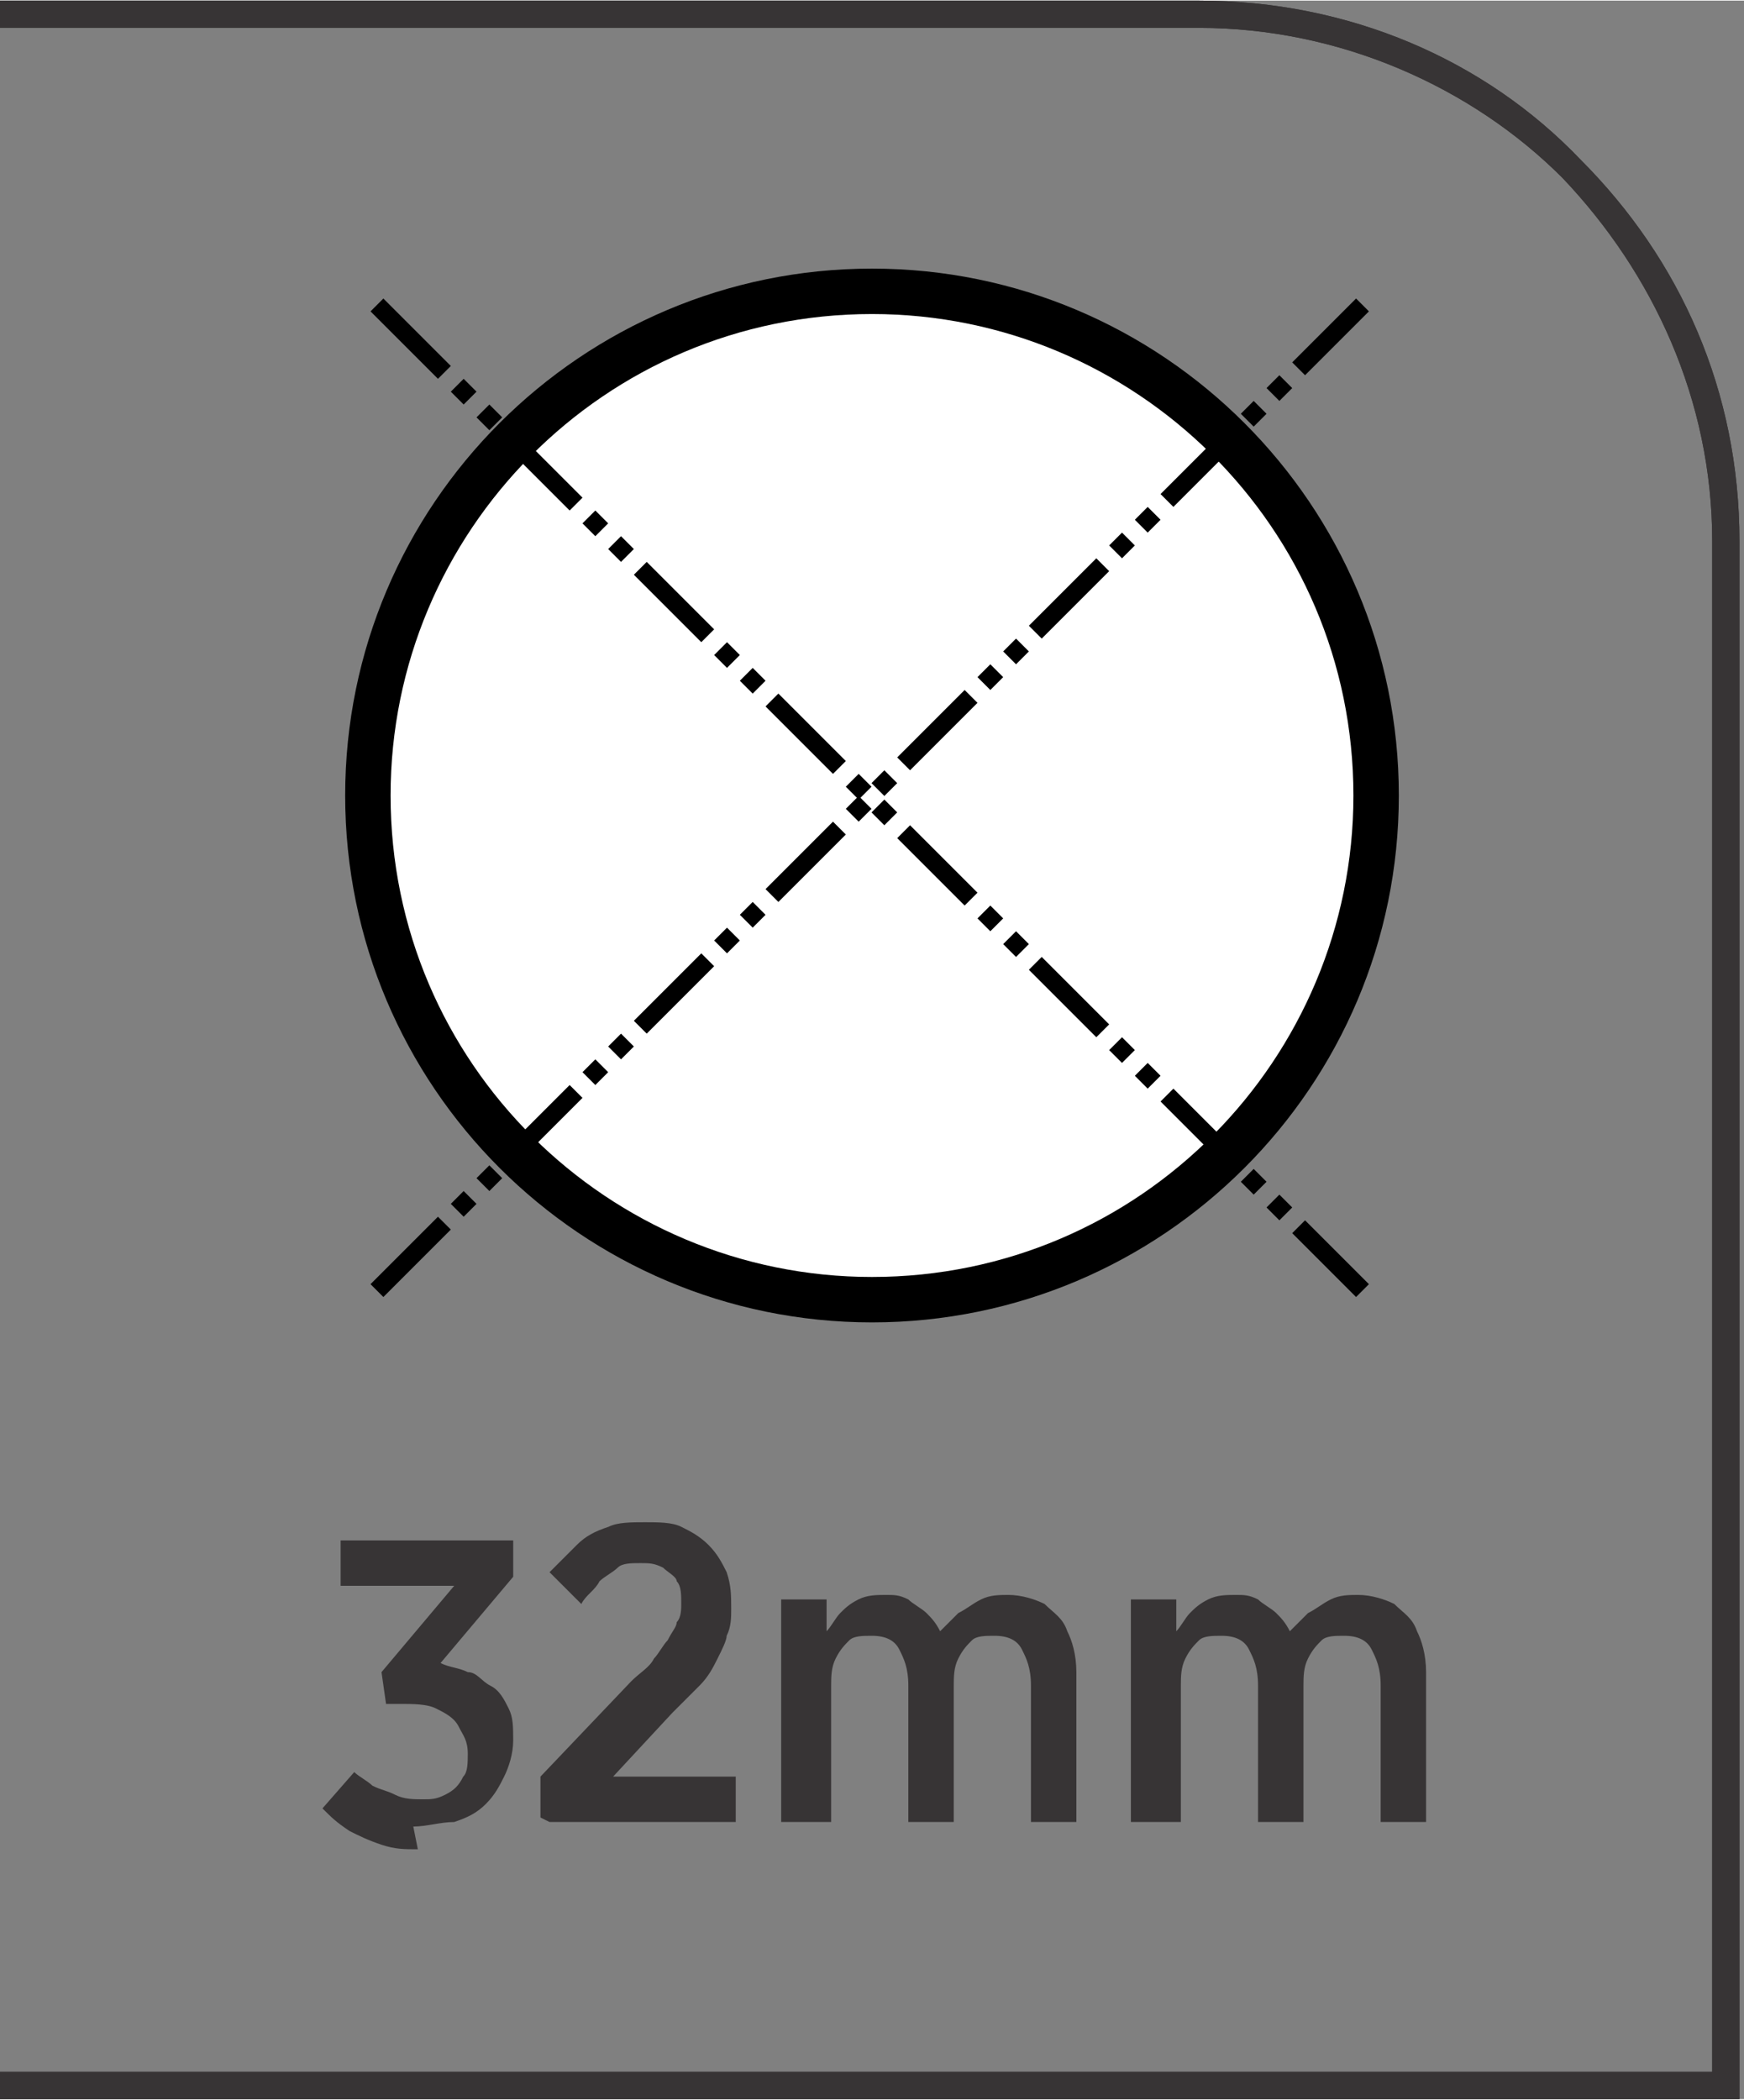
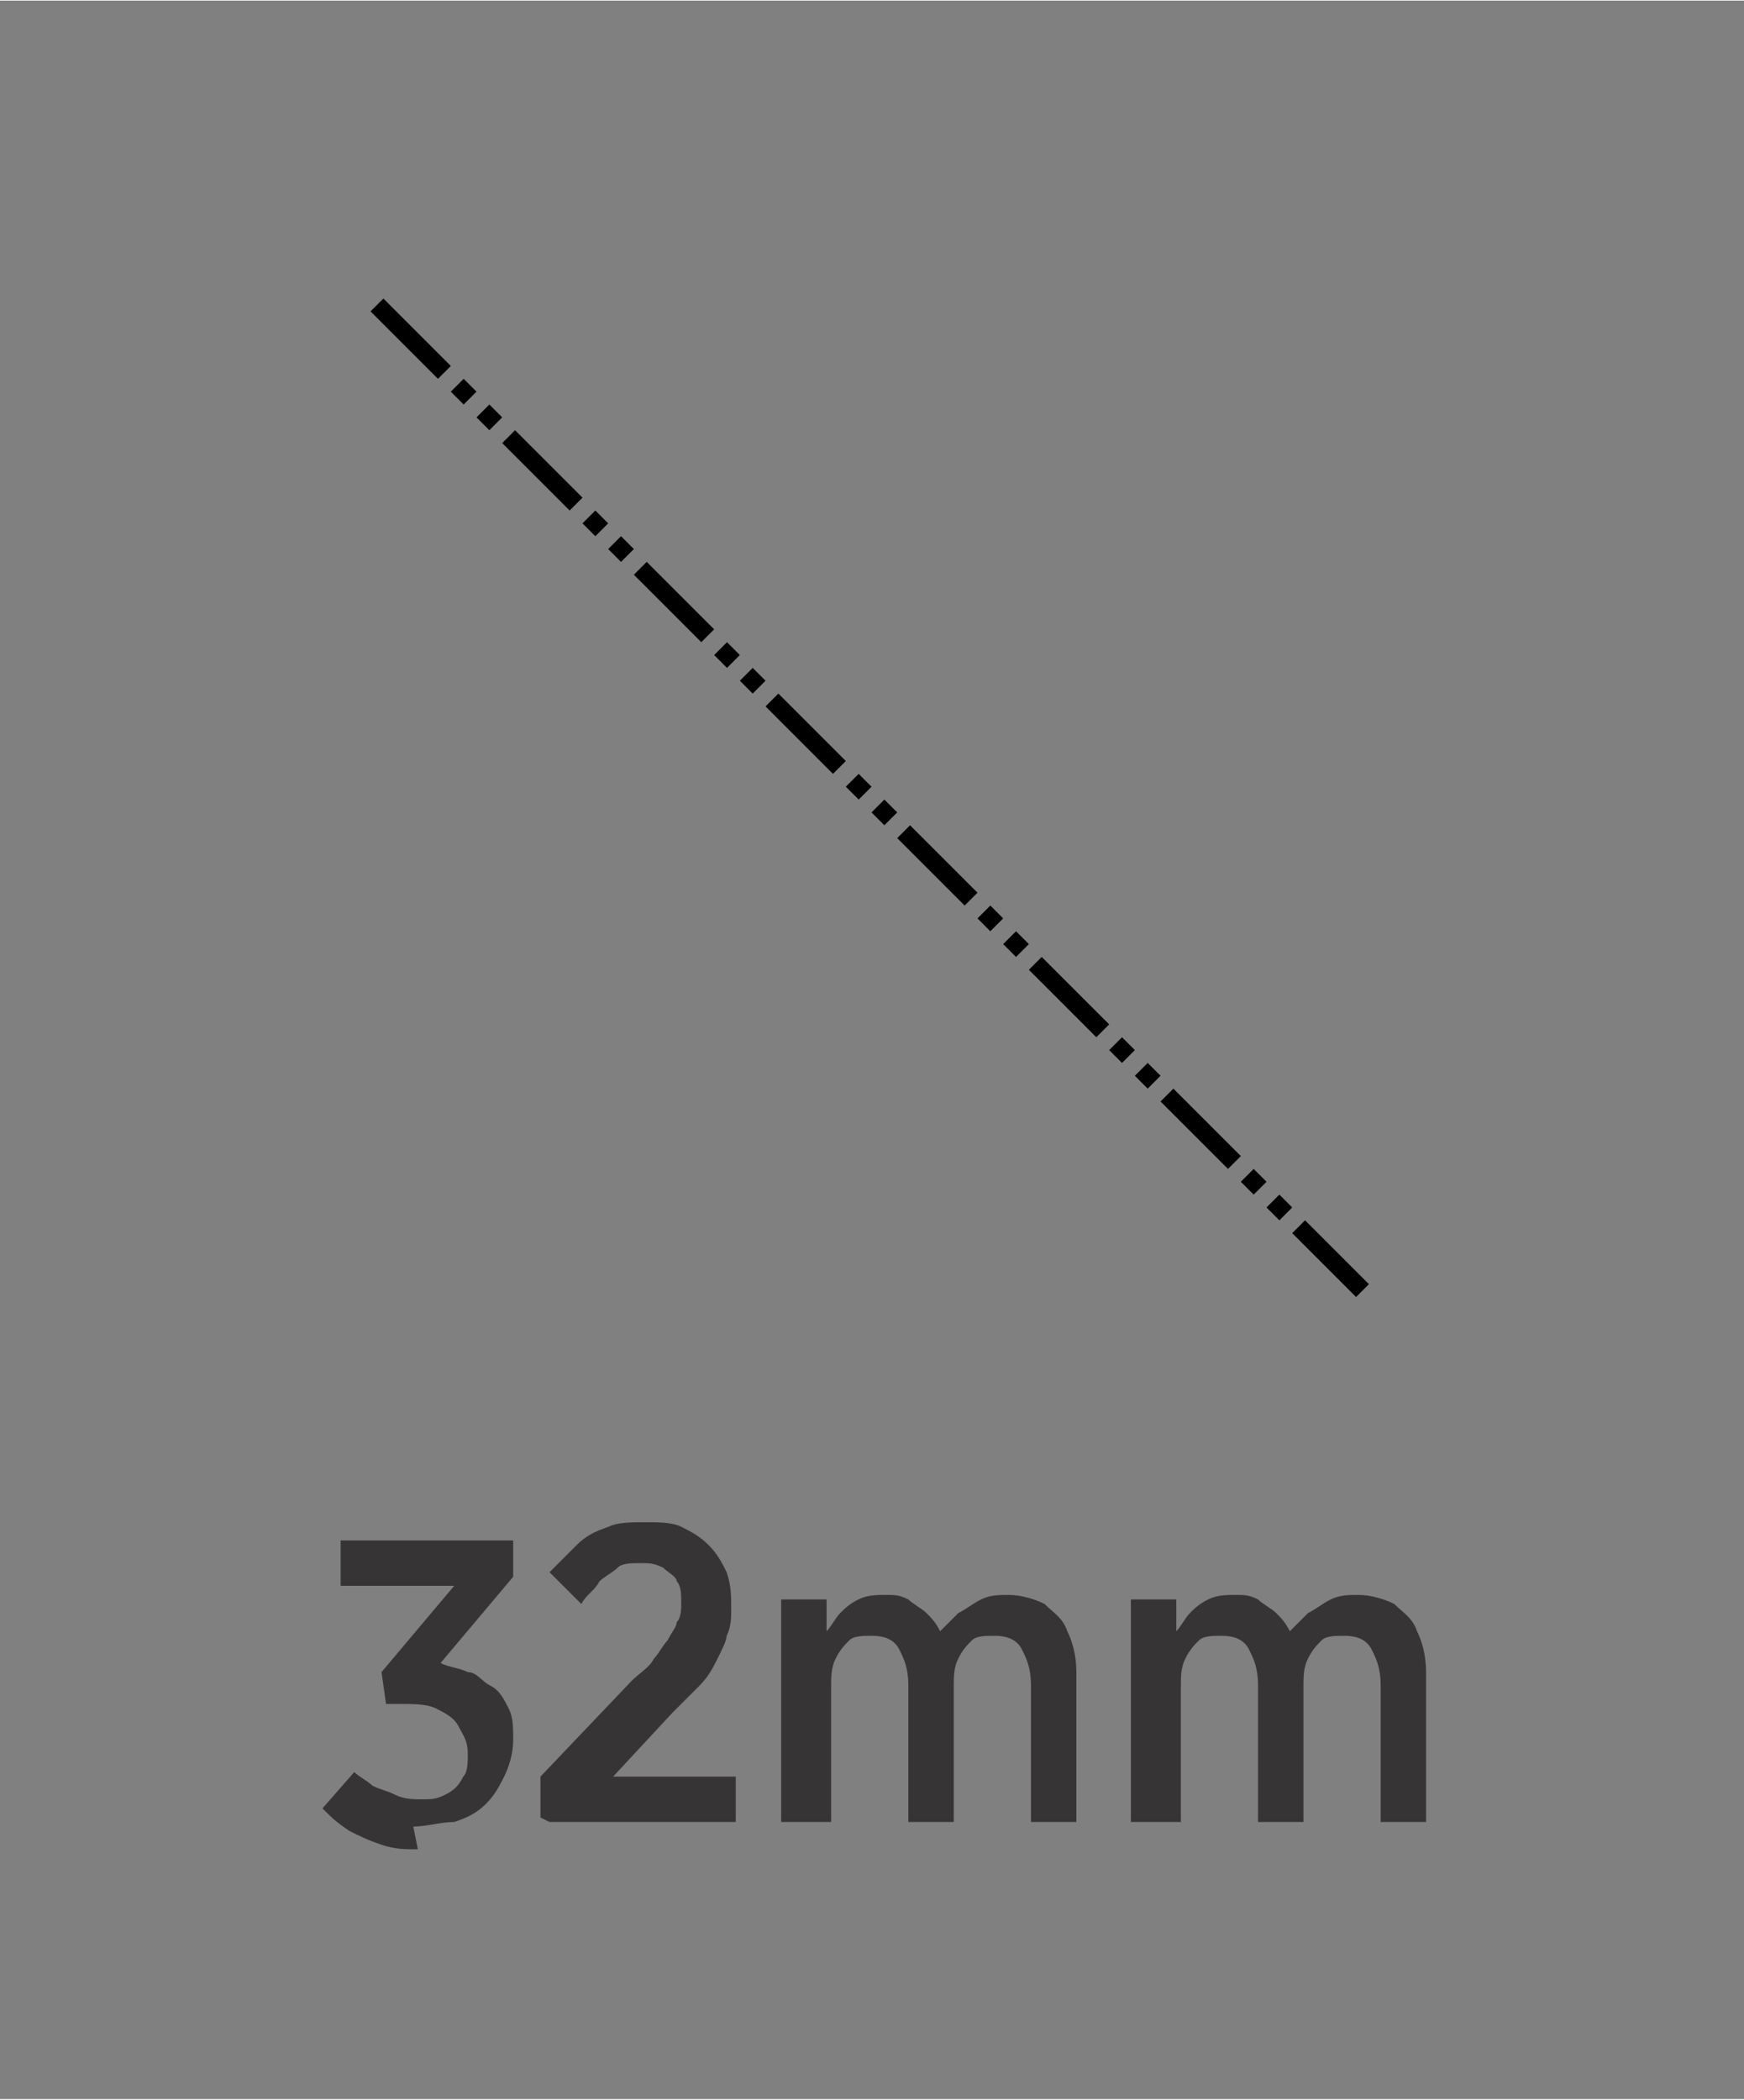
<svg xmlns="http://www.w3.org/2000/svg" xml:space="preserve" width="7.295mm" height="8.782mm" style="shape-rendering:geometricPrecision; text-rendering:geometricPrecision; image-rendering:optimizeQuality; fill-rule:evenodd; clip-rule:evenodd" viewBox="0 0 0.384 0.462">
  <rect x="0" y="0" width="0.384" height="0.462" fill="#808080" stroke="none" />
  <defs>
    <style type="text/css">
   
    .str0 {stroke:black;stroke-width:0.004;stroke-dasharray:0.021 0.004 0.004 0.004 0.004 0.004}
    .fil3 {fill:none}
    .fil1 {fill:black}
    .fil2 {fill:white}
    .fil0 {fill:#373435;fill-rule:nonzero}
   
  </style>
  </defs>
  <g id="Layer_x0020_1">
-     <path class="fil0" d="M-0 0.456l0.377 0 0 -0.337c0,-0.031 -0.013,-0.059 -0.033,-0.08 -0.02,-0.02 -0.049,-0.033 -0.08,-0.033l-0.265 0 0 -0.006 0.265 0c0.033,0 0.063,0.013 0.084,0.035 0.022,0.022 0.035,0.051 0.035,0.084l0 0.343 -0.384 0 0 -0.006z" />
    <g id="_647169016">
-       <path id="_647168896" class="fil1" d="M0.308 0.175c0,-0.064 -0.052,-0.116 -0.116,-0.116 -0.064,0 -0.116,0.052 -0.116,0.116 0,0.064 0.052,0.116 0.116,0.116 0.064,0 0.116,-0.052 0.116,-0.116z" />
-       <path id="_647169376" class="fil2" d="M0.298 0.175c0,-0.059 -0.048,-0.106 -0.106,-0.106 -0.059,0 -0.106,0.048 -0.106,0.106 0,0.059 0.048,0.106 0.106,0.106 0.059,0 0.106,-0.048 0.106,-0.106z" />
-       <line id="_647169328" class="fil3 str0" x1="0.083" y1="0.284" x2="0.3" y2="0.067" />
      <line id="_647168800" class="fil3 str0" x1="0.083" y1="0.067" x2="0.3" y2="0.284" />
    </g>
    <path class="fil0" d="M0.091 0.402c0.003,-1.57734e-005 0.006,-0.001 0.009,-0.001 0.003,-0.001 0.005,-0.002 0.007,-0.004 0.002,-0.002 0.003,-0.004 0.004,-0.006 0.001,-0.002 0.002,-0.005 0.002,-0.008l0 -0c-1.57734e-005,-0.003 -0,-0.005 -0.001,-0.007 -0.001,-0.002 -0.002,-0.004 -0.004,-0.005 -0.002,-0.001 -0.003,-0.003 -0.005,-0.003 -0.002,-0.001 -0.004,-0.001 -0.006,-0.002l0.016 -0.019 0 -0.008 -0.038 0 0 0.01 0.025 0 -0.016 0.019 0.001 0.007 0.003 0c0.003,0 0.006,0 0.008,0.001 0.002,0.001 0.004,0.002 0.005,0.004 0.001,0.002 0.002,0.003 0.002,0.006l0 0c-1.57734e-005,0.002 -0,0.004 -0.001,0.005 -0.001,0.002 -0.002,0.003 -0.004,0.004 -0.002,0.001 -0.003,0.001 -0.005,0.001 -0.002,-1.57734e-005 -0.004,-0 -0.006,-0.001 -0.002,-0.001 -0.003,-0.001 -0.005,-0.002 -0.001,-0.001 -0.003,-0.002 -0.004,-0.003l-0.007 0.008c0.002,0.002 0.003,0.003 0.006,0.005 0.002,0.001 0.004,0.002 0.007,0.003 0.003,0.001 0.005,0.001 0.008,0.001zm0.03 -0.001l0.041 0 0 -0.01 -0.027 0 0.013 -0.014c0.002,-0.002 0.004,-0.004 0.006,-0.006 0.002,-0.002 0.003,-0.004 0.004,-0.006 0.001,-0.002 0.002,-0.004 0.002,-0.005 0.001,-0.002 0.001,-0.004 0.001,-0.006l0 -0c-1.57734e-005,-0.003 -0,-0.005 -0.001,-0.008 -0.001,-0.002 -0.002,-0.004 -0.004,-0.006 -0.002,-0.002 -0.004,-0.003 -0.006,-0.004 -0.002,-0.001 -0.005,-0.001 -0.008,-0.001 -0.003,0 -0.006,0 -0.008,0.001 -0.003,0.001 -0.005,0.002 -0.007,0.004 -0.002,0.002 -0.004,0.004 -0.006,0.006l0.007 0.007c0.001,-0.002 0.003,-0.003 0.004,-0.005 0.001,-0.001 0.003,-0.002 0.004,-0.003 0.001,-0.001 0.003,-0.001 0.005,-0.001 0.002,0 0.003,0 0.005,0.001 0.001,0.001 0.003,0.002 0.003,0.003 0.001,0.001 0.001,0.003 0.001,0.005 0,0.001 -0,0.003 -0.001,0.004 -0,0.001 -0.001,0.002 -0.002,0.004 -0.001,0.001 -0.002,0.003 -0.003,0.004 -0.001,0.002 -0.003,0.003 -0.005,0.005l-0.02 0.021 0 0.009zm0.052 0l0.01 0 0 -0.03c1.57734e-005,-0.002 0,-0.004 0.001,-0.006 0.001,-0.002 0.002,-0.003 0.003,-0.004 0.001,-0.001 0.003,-0.001 0.005,-0.001 0.003,0 0.005,0.001 0.006,0.003 0.001,0.002 0.002,0.004 0.002,0.008l0 0.03 0.01 0 0 -0.03c1.05156e-005,-0.002 0,-0.004 0.001,-0.006 0.001,-0.002 0.002,-0.003 0.003,-0.004 0.001,-0.001 0.003,-0.001 0.005,-0.001 0.003,0 0.005,0.001 0.006,0.003 0.001,0.002 0.002,0.004 0.002,0.008l0 0.03 0.01 0 0 -0.033c-1.57734e-005,-0.004 -0.001,-0.007 -0.002,-0.009 -0.001,-0.003 -0.003,-0.004 -0.005,-0.006 -0.002,-0.001 -0.005,-0.002 -0.008,-0.002 -0.002,1.57734e-005 -0.004,0 -0.006,0.001 -0.002,0.001 -0.003,0.002 -0.005,0.003 -0.001,0.001 -0.003,0.003 -0.004,0.004 -0.001,-0.002 -0.002,-0.003 -0.003,-0.004 -0.001,-0.001 -0.003,-0.002 -0.004,-0.003 -0.002,-0.001 -0.003,-0.001 -0.005,-0.001 -0.002,1.57734e-005 -0.004,0 -0.006,0.001 -0.002,0.001 -0.003,0.002 -0.004,0.003 -0.001,0.001 -0.002,0.003 -0.003,0.004l0 -0.007 -0.01 0 0 0.049zm0.077 0l0.01 0 0 -0.03c1.57734e-005,-0.002 0,-0.004 0.001,-0.006 0.001,-0.002 0.002,-0.003 0.003,-0.004 0.001,-0.001 0.003,-0.001 0.005,-0.001 0.003,0 0.005,0.001 0.006,0.003 0.001,0.002 0.002,0.004 0.002,0.008l0 0.03 0.01 0 0 -0.03c1.05156e-005,-0.002 0,-0.004 0.001,-0.006 0.001,-0.002 0.002,-0.003 0.003,-0.004 0.001,-0.001 0.003,-0.001 0.005,-0.001 0.003,0 0.005,0.001 0.006,0.003 0.001,0.002 0.002,0.004 0.002,0.008l0 0.03 0.01 0 0 -0.033c-1.57734e-005,-0.004 -0.001,-0.007 -0.002,-0.009 -0.001,-0.003 -0.003,-0.004 -0.005,-0.006 -0.002,-0.001 -0.005,-0.002 -0.008,-0.002 -0.002,1.57734e-005 -0.004,0 -0.006,0.001 -0.002,0.001 -0.003,0.002 -0.005,0.003 -0.001,0.001 -0.003,0.003 -0.004,0.004 -0.001,-0.002 -0.002,-0.003 -0.003,-0.004 -0.001,-0.001 -0.003,-0.002 -0.004,-0.003 -0.002,-0.001 -0.003,-0.001 -0.005,-0.001 -0.002,1.57734e-005 -0.004,0 -0.006,0.001 -0.002,0.001 -0.003,0.002 -0.004,0.003 -0.001,0.001 -0.002,0.003 -0.003,0.004l0 -0.007 -0.01 0 0 0.049z" />
-     <path class="fil0" d="M-0 0.456l0.377 0 0 -0.337c0,-0.031 -0.013,-0.059 -0.033,-0.08 -0.02,-0.02 -0.049,-0.033 -0.08,-0.033l-0.265 0 0 -0.006 0.265 0c0.033,0 0.063,0.013 0.084,0.035 0.022,0.022 0.035,0.051 0.035,0.084l0 0.343 -0.384 0 0 -0.006z" />
  </g>
</svg>